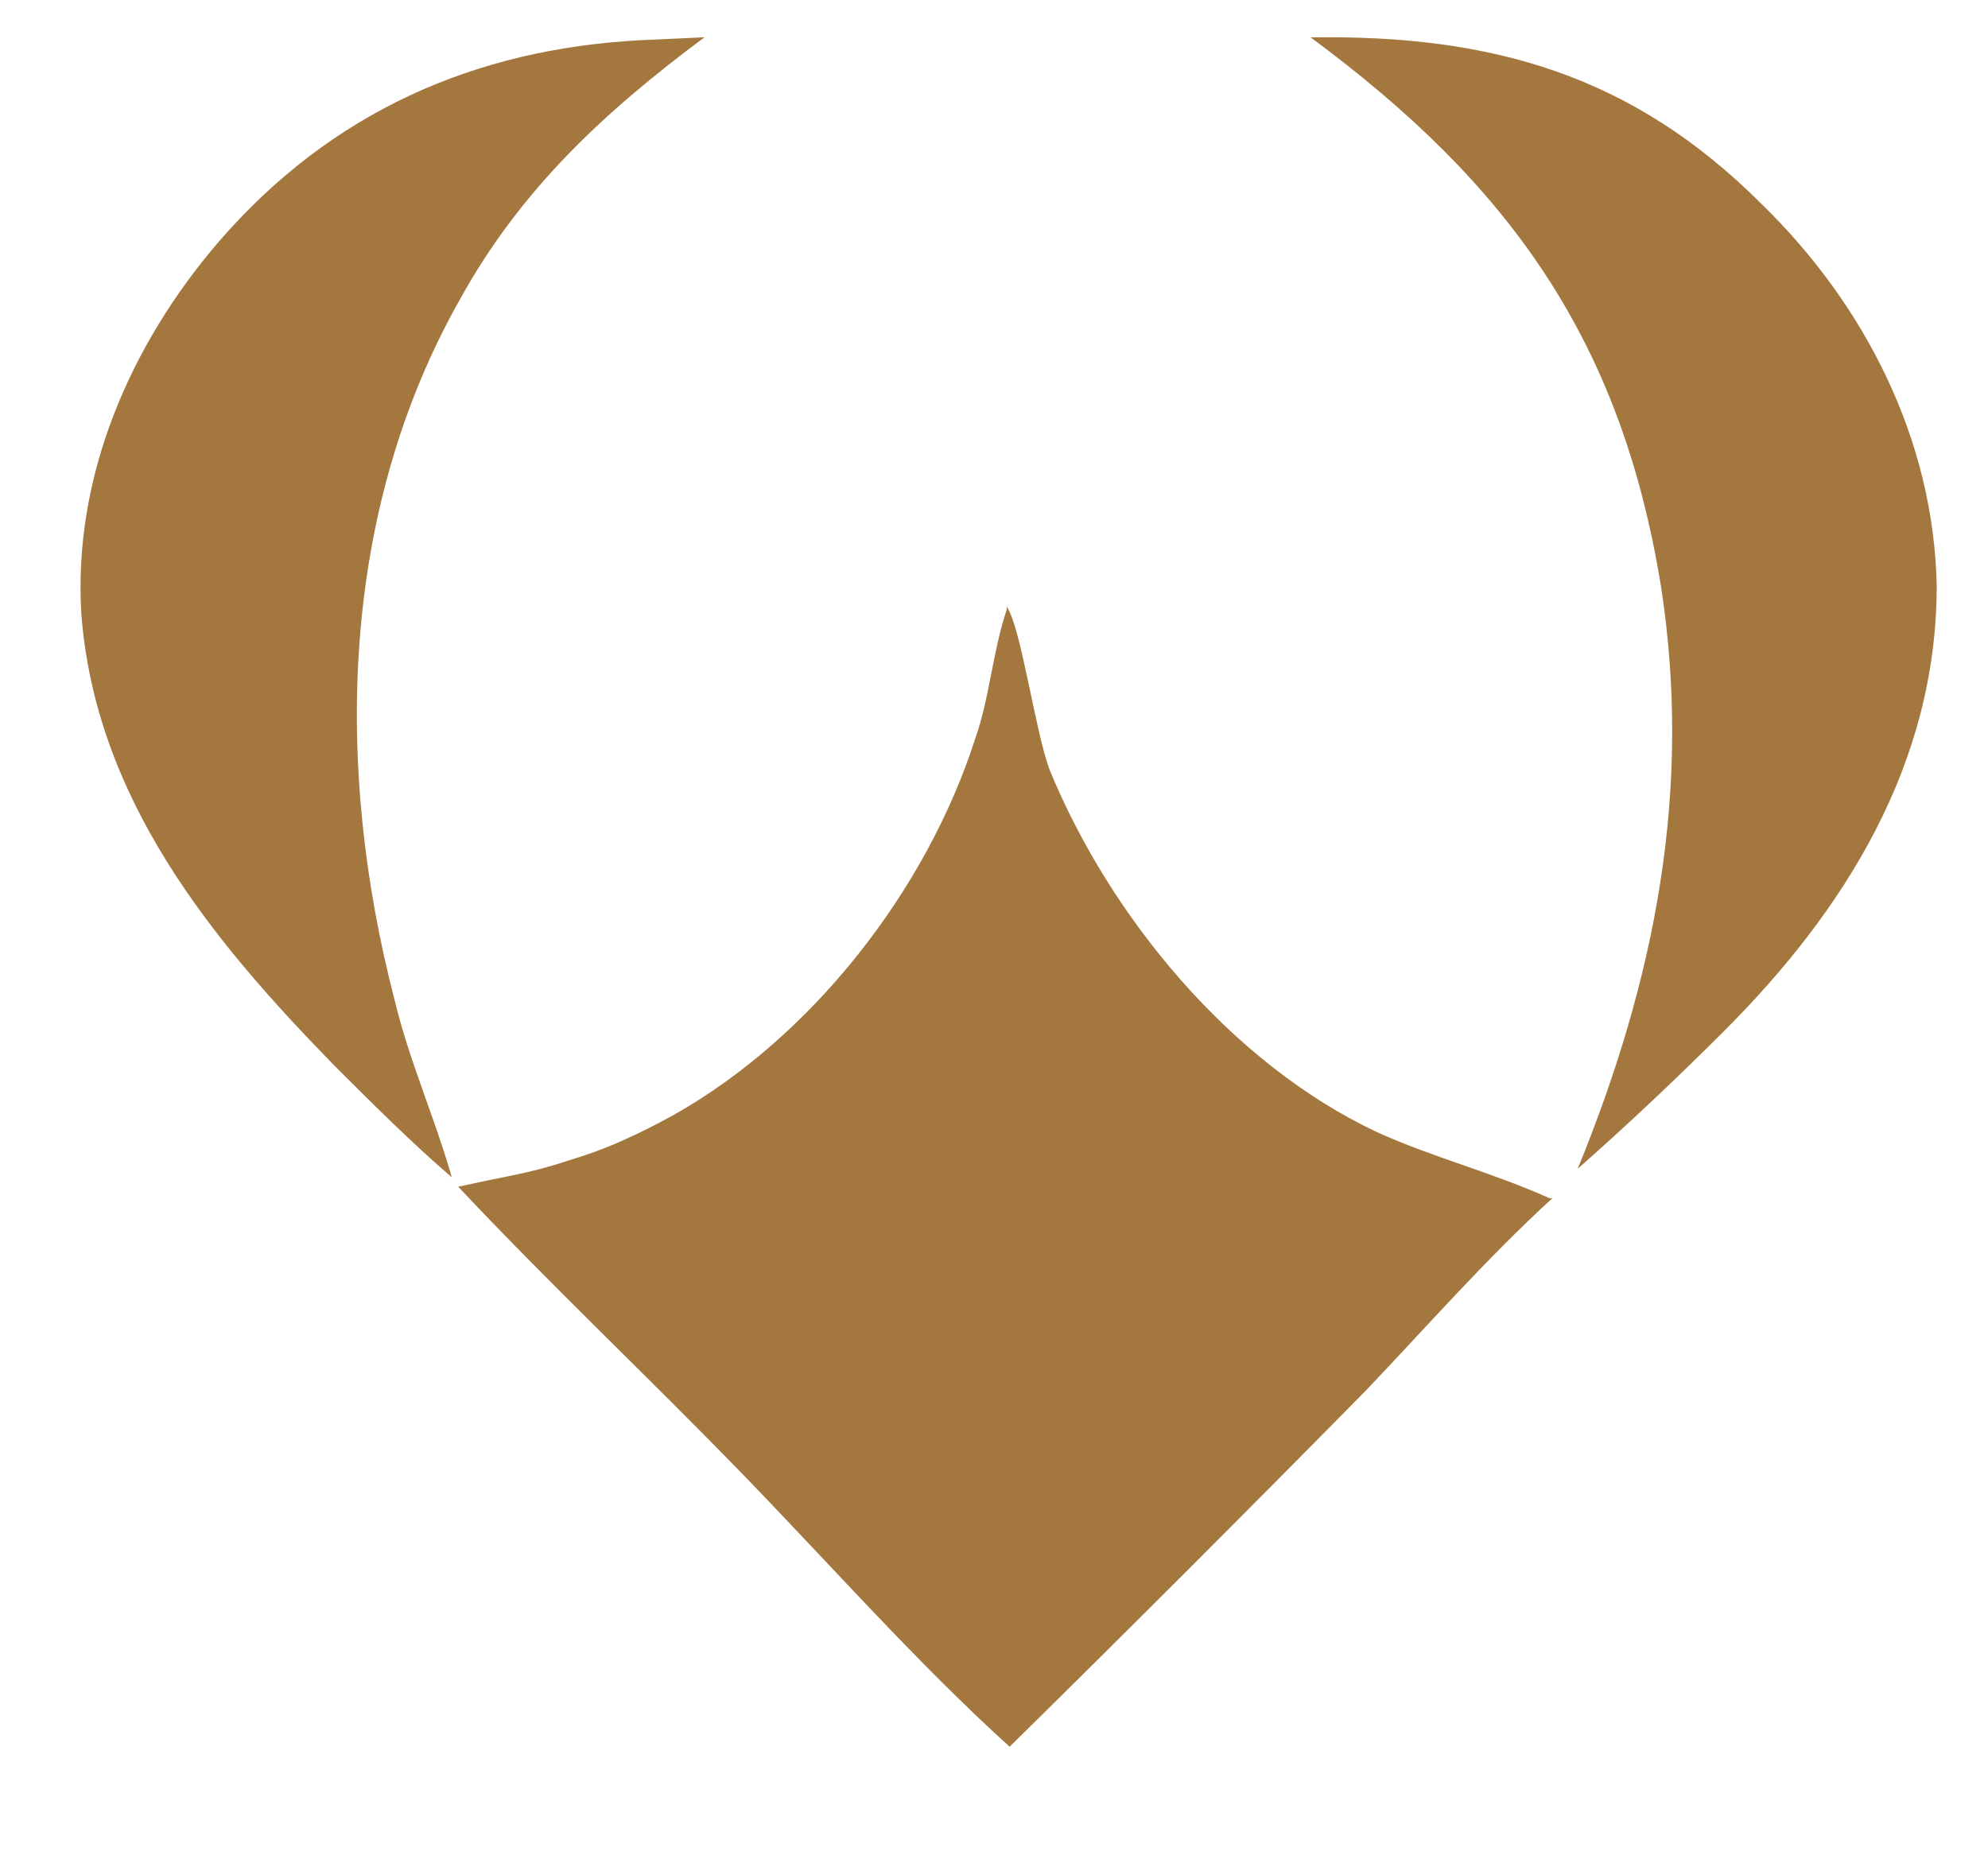
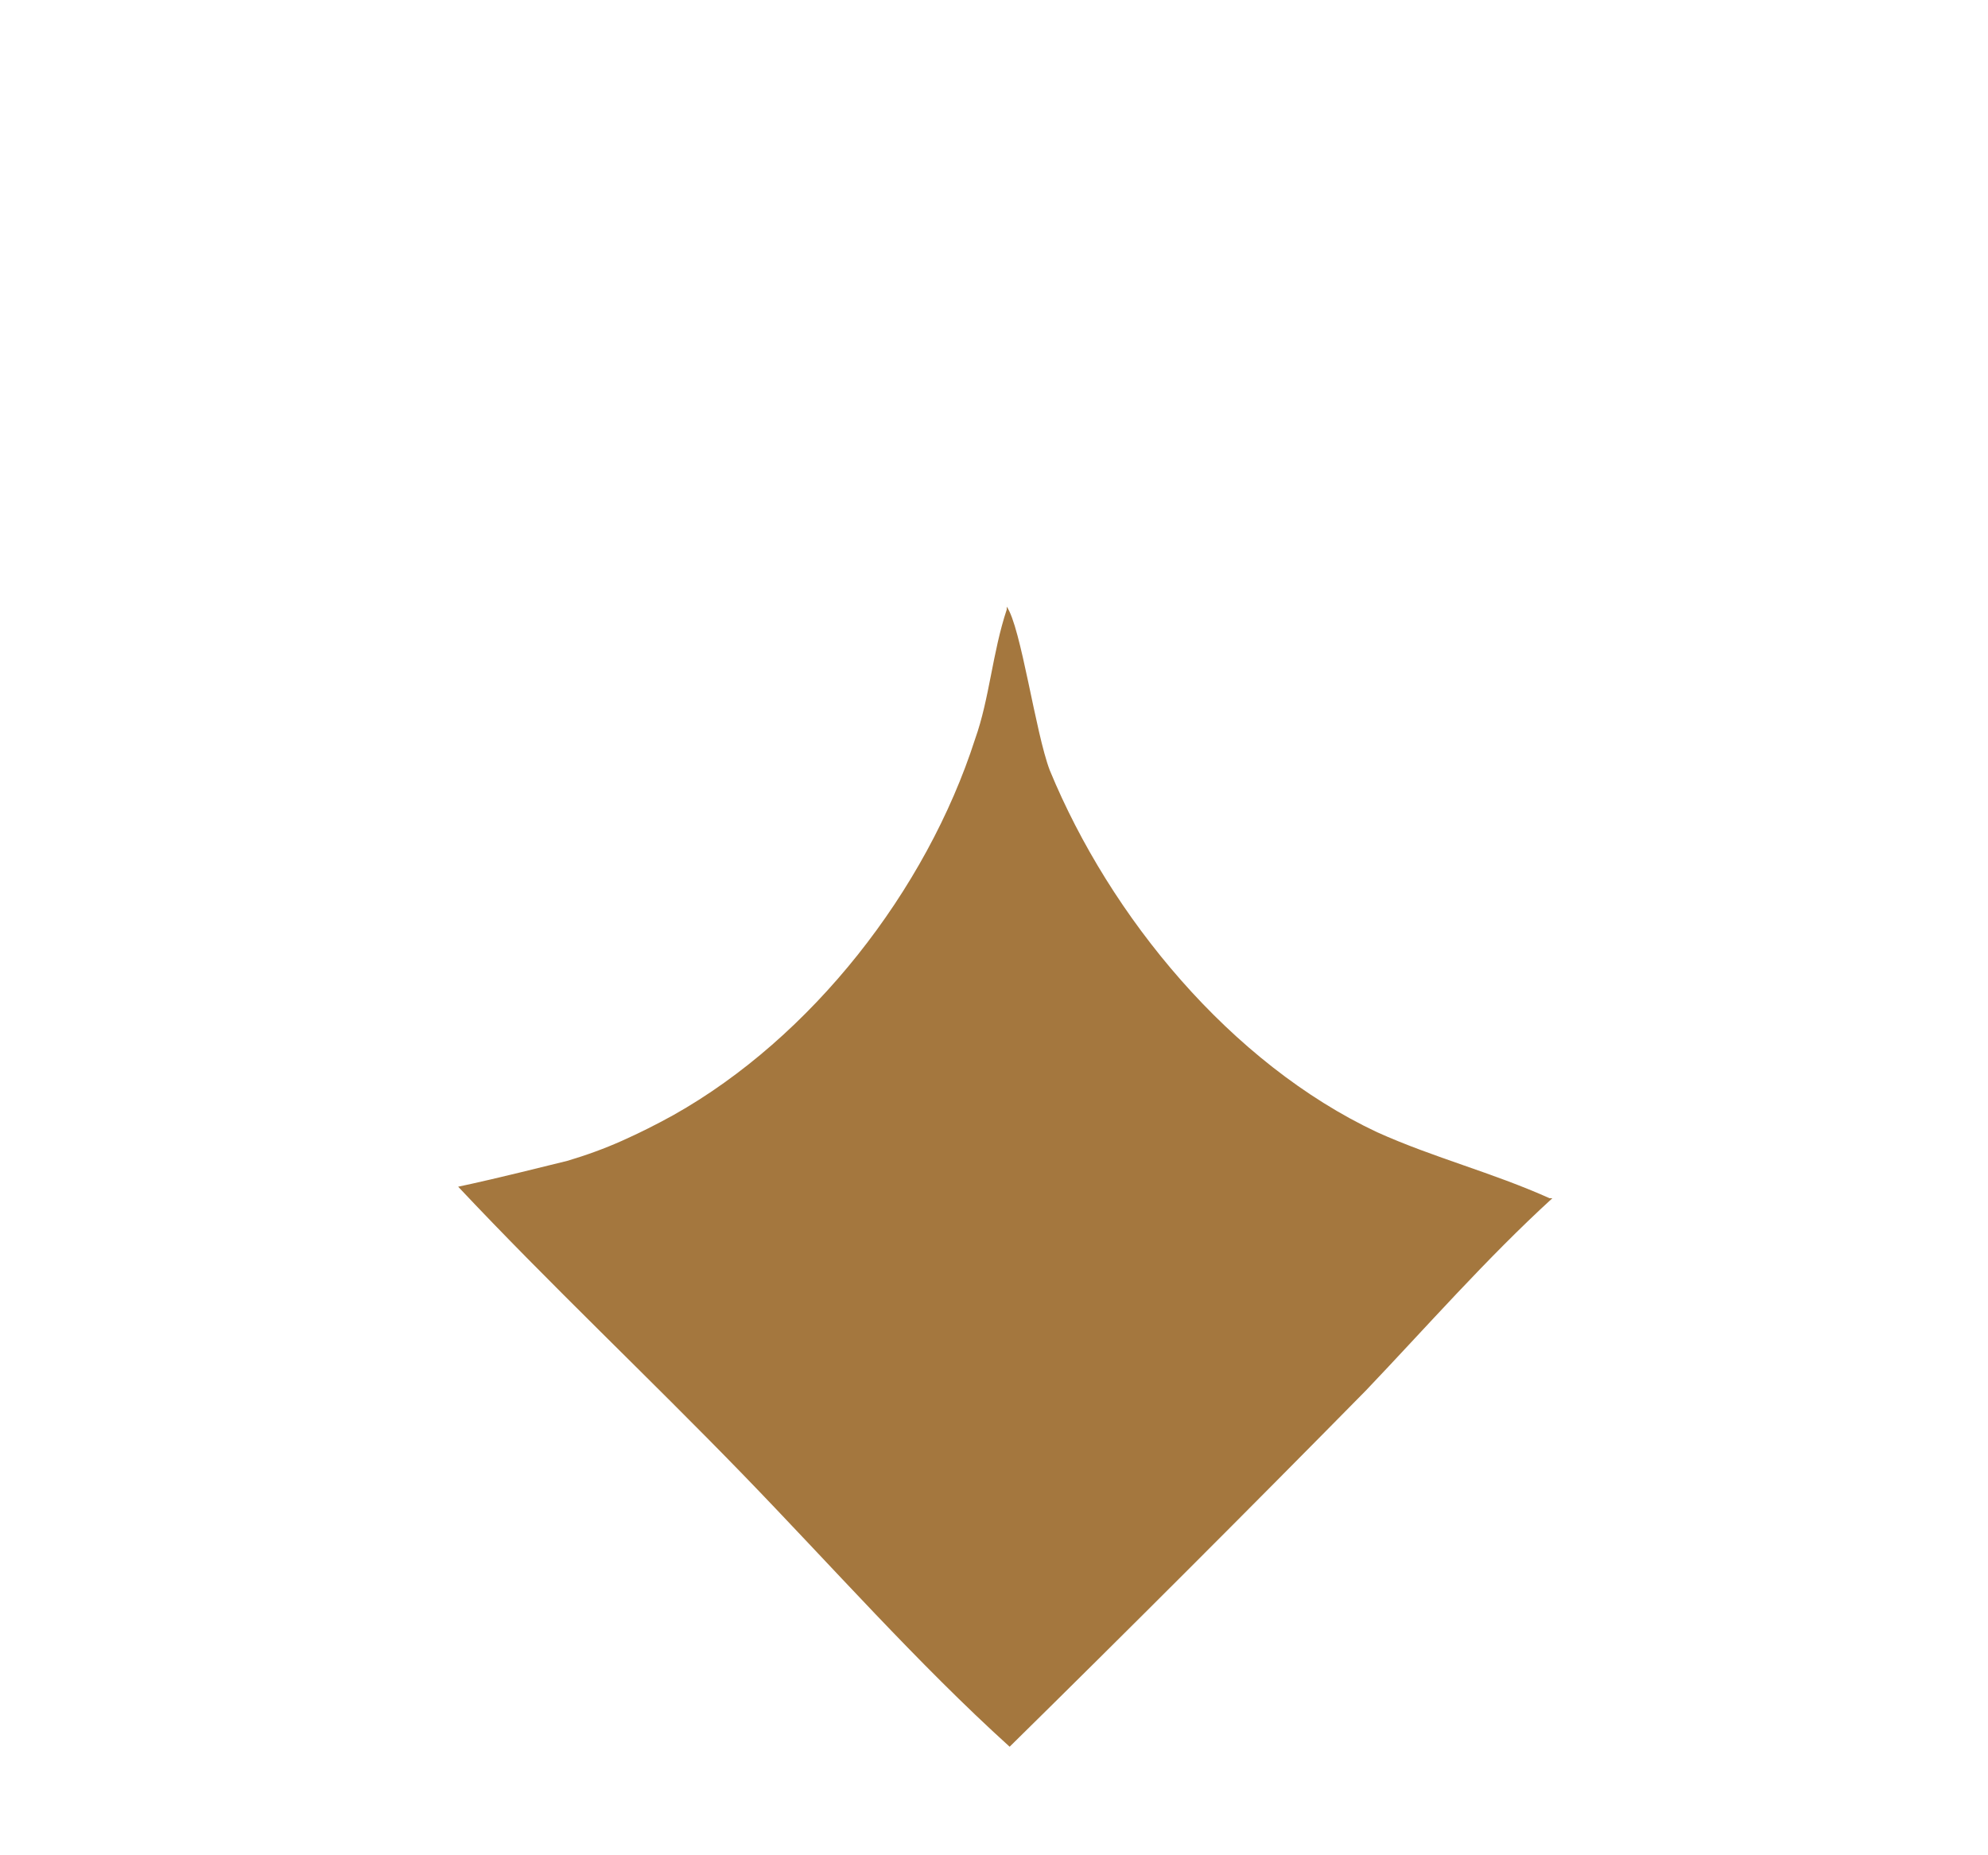
<svg xmlns="http://www.w3.org/2000/svg" width="15" height="14" viewBox="0 0 15 14" fill="none">
-   <path d="M4.692 8.609C4.562 8.667 4.425 8.717 4.28 8.76C4.15 8.804 4.013 8.84 3.869 8.869C3.724 8.898 3.587 8.927 3.457 8.955C4.15 9.692 4.887 10.386 5.602 11.123C6.274 11.816 6.924 12.553 7.618 13.181C8.513 12.3 9.409 11.404 10.305 10.494C10.76 10.017 11.215 9.497 11.713 9.042H11.692C11.258 8.847 10.825 8.739 10.391 8.544C9.286 8.024 8.376 6.918 7.921 5.813C7.813 5.532 7.704 4.73 7.596 4.578V4.6C7.488 4.925 7.466 5.272 7.358 5.575C6.989 6.723 6.122 7.829 5.082 8.414C4.952 8.486 4.822 8.551 4.692 8.609Z" fill="#A4773E" />
-   <path d="M2.521 8.039C2.803 8.321 3.106 8.624 3.409 8.884C3.279 8.429 3.084 7.996 2.976 7.541C2.521 5.785 2.564 3.857 3.474 2.253C3.929 1.43 4.558 0.845 5.316 0.281L4.84 0.303C3.583 0.368 2.499 0.845 1.654 1.82C0.982 2.6 0.549 3.597 0.614 4.637C0.722 6.024 1.589 7.086 2.521 8.039Z" fill="#A4773E" />
-   <path d="M12.532 4.421C12.771 5.96 12.489 7.39 11.904 8.82C12.28 8.488 12.648 8.141 13.009 7.78C13.919 6.87 14.613 5.765 14.613 4.421C14.591 3.316 14.071 2.298 13.291 1.539C12.316 0.564 11.254 0.261 9.889 0.282C11.384 1.387 12.229 2.558 12.532 4.421Z" fill="#A4773E" />
+   <path d="M4.692 8.609C4.562 8.667 4.425 8.717 4.28 8.76C3.724 8.898 3.587 8.927 3.457 8.955C4.15 9.692 4.887 10.386 5.602 11.123C6.274 11.816 6.924 12.553 7.618 13.181C8.513 12.3 9.409 11.404 10.305 10.494C10.76 10.017 11.215 9.497 11.713 9.042H11.692C11.258 8.847 10.825 8.739 10.391 8.544C9.286 8.024 8.376 6.918 7.921 5.813C7.813 5.532 7.704 4.73 7.596 4.578V4.6C7.488 4.925 7.466 5.272 7.358 5.575C6.989 6.723 6.122 7.829 5.082 8.414C4.952 8.486 4.822 8.551 4.692 8.609Z" fill="#A4773E" />
</svg>